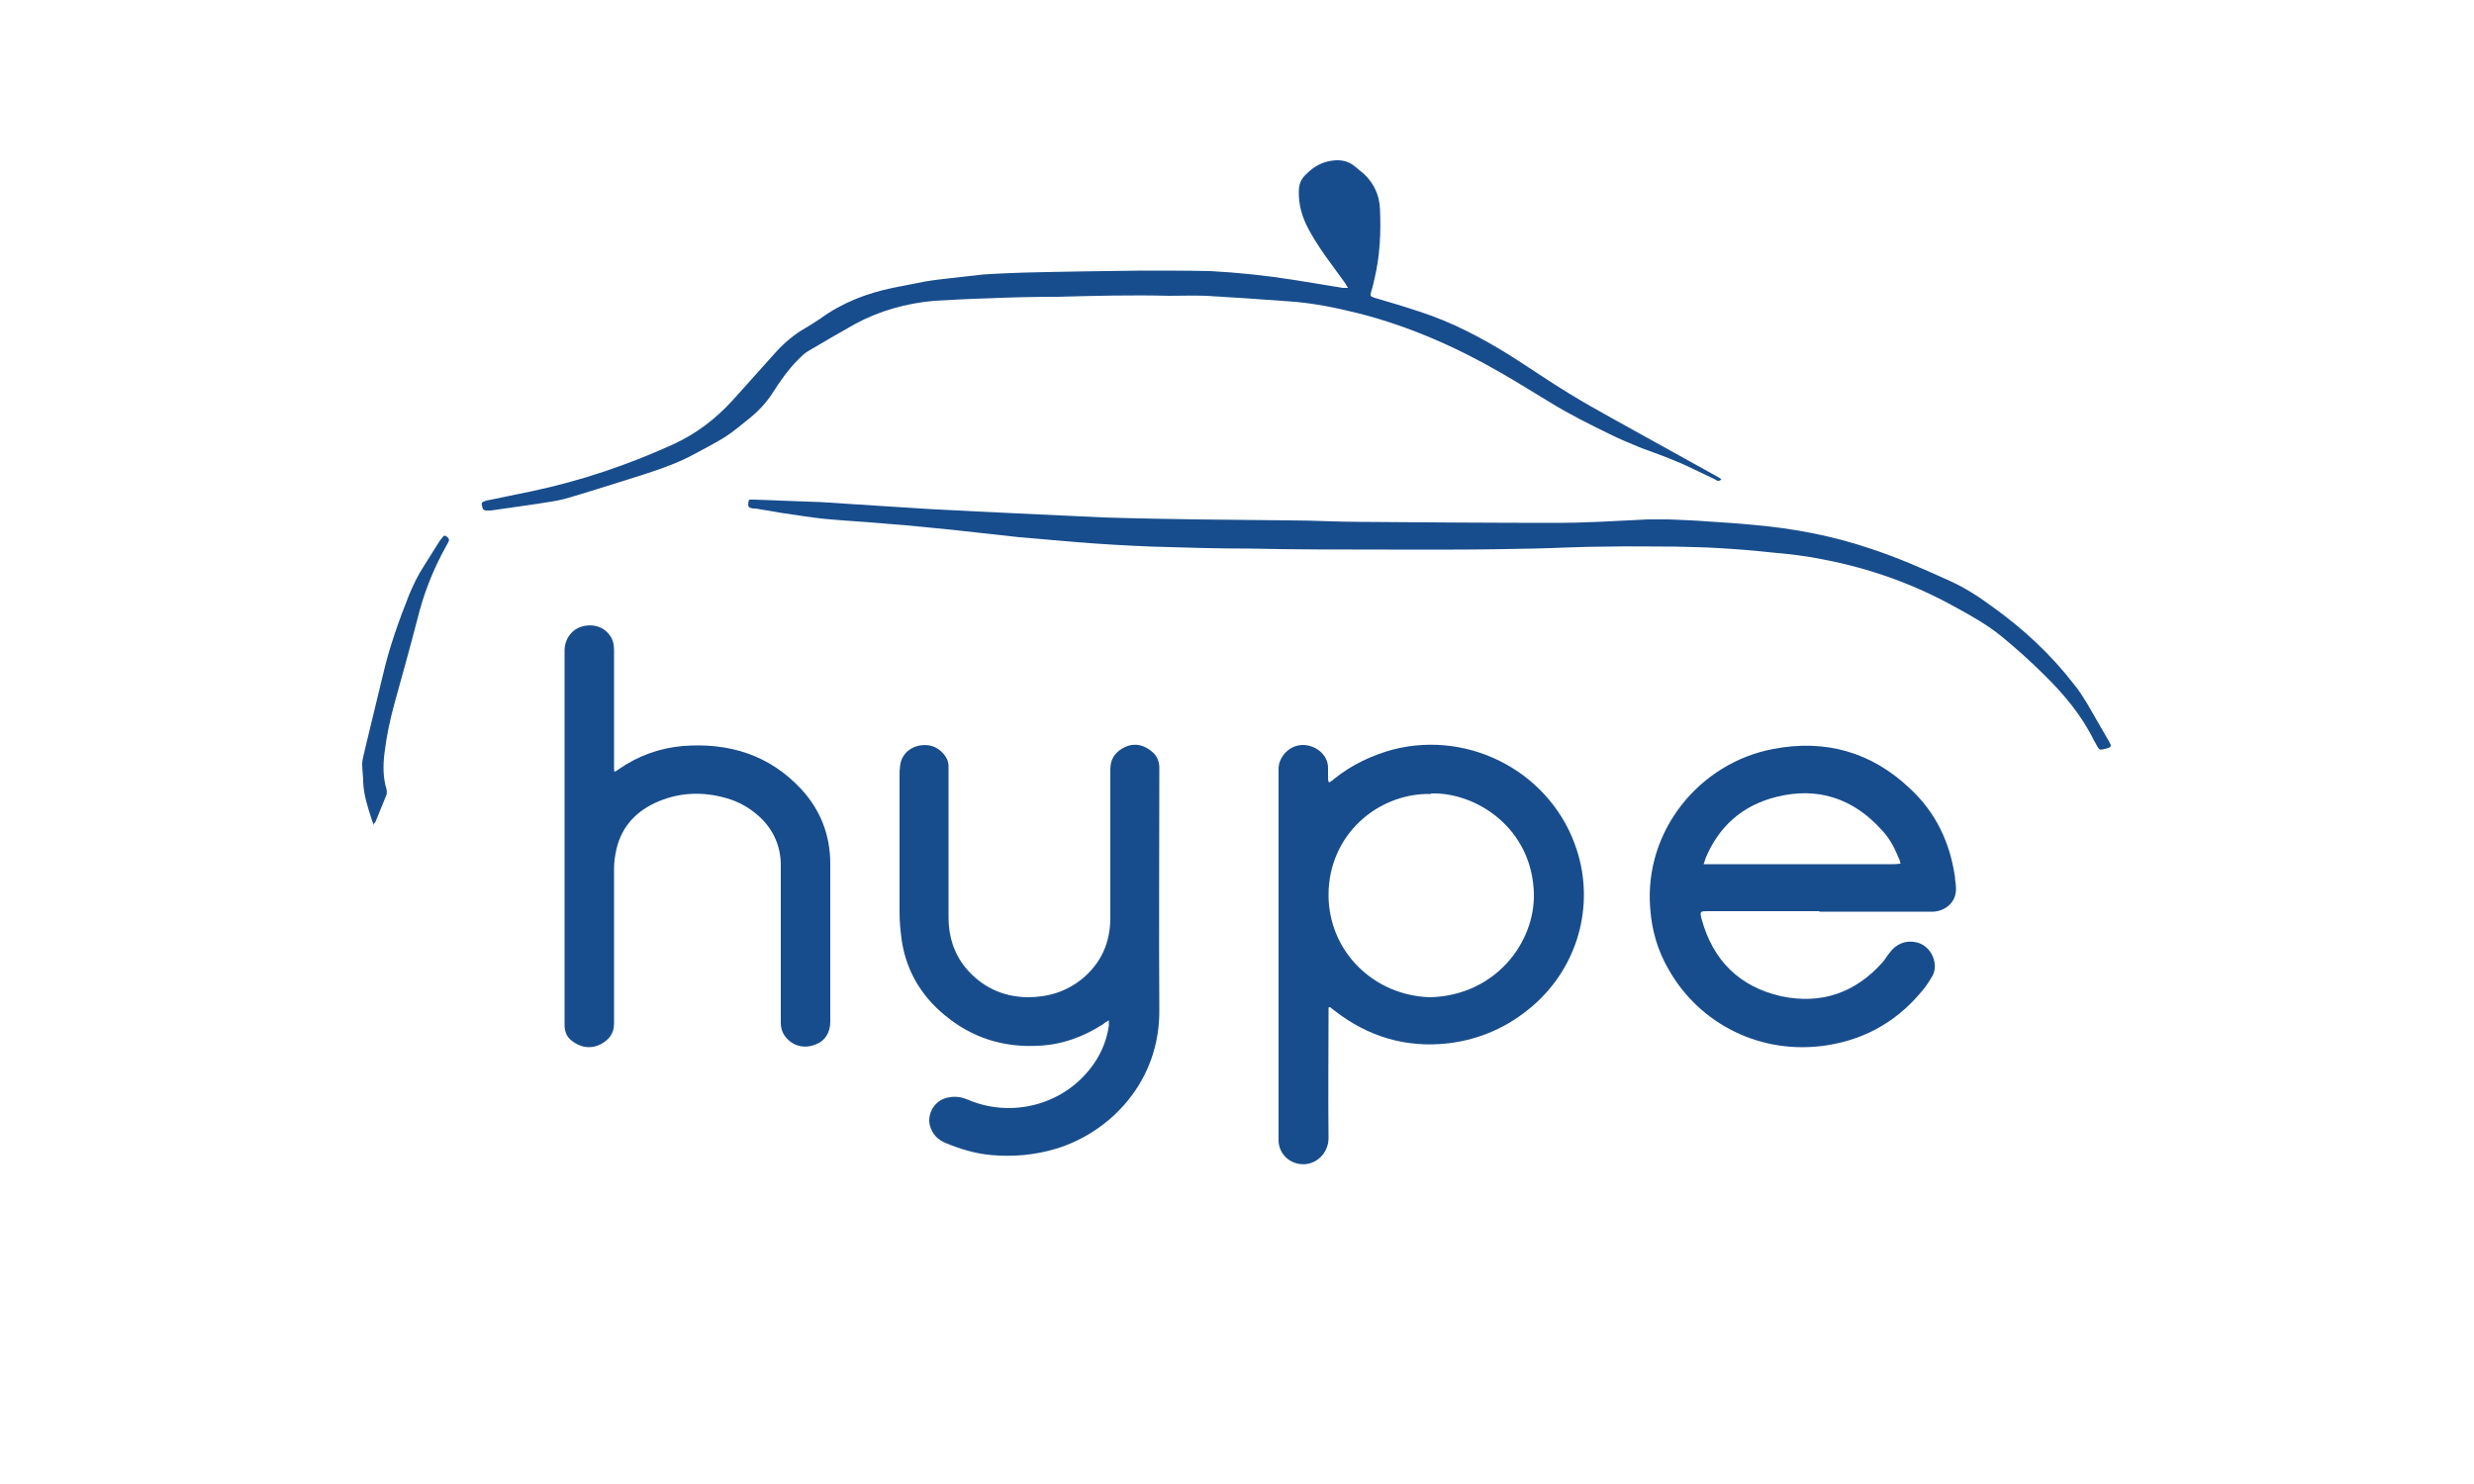
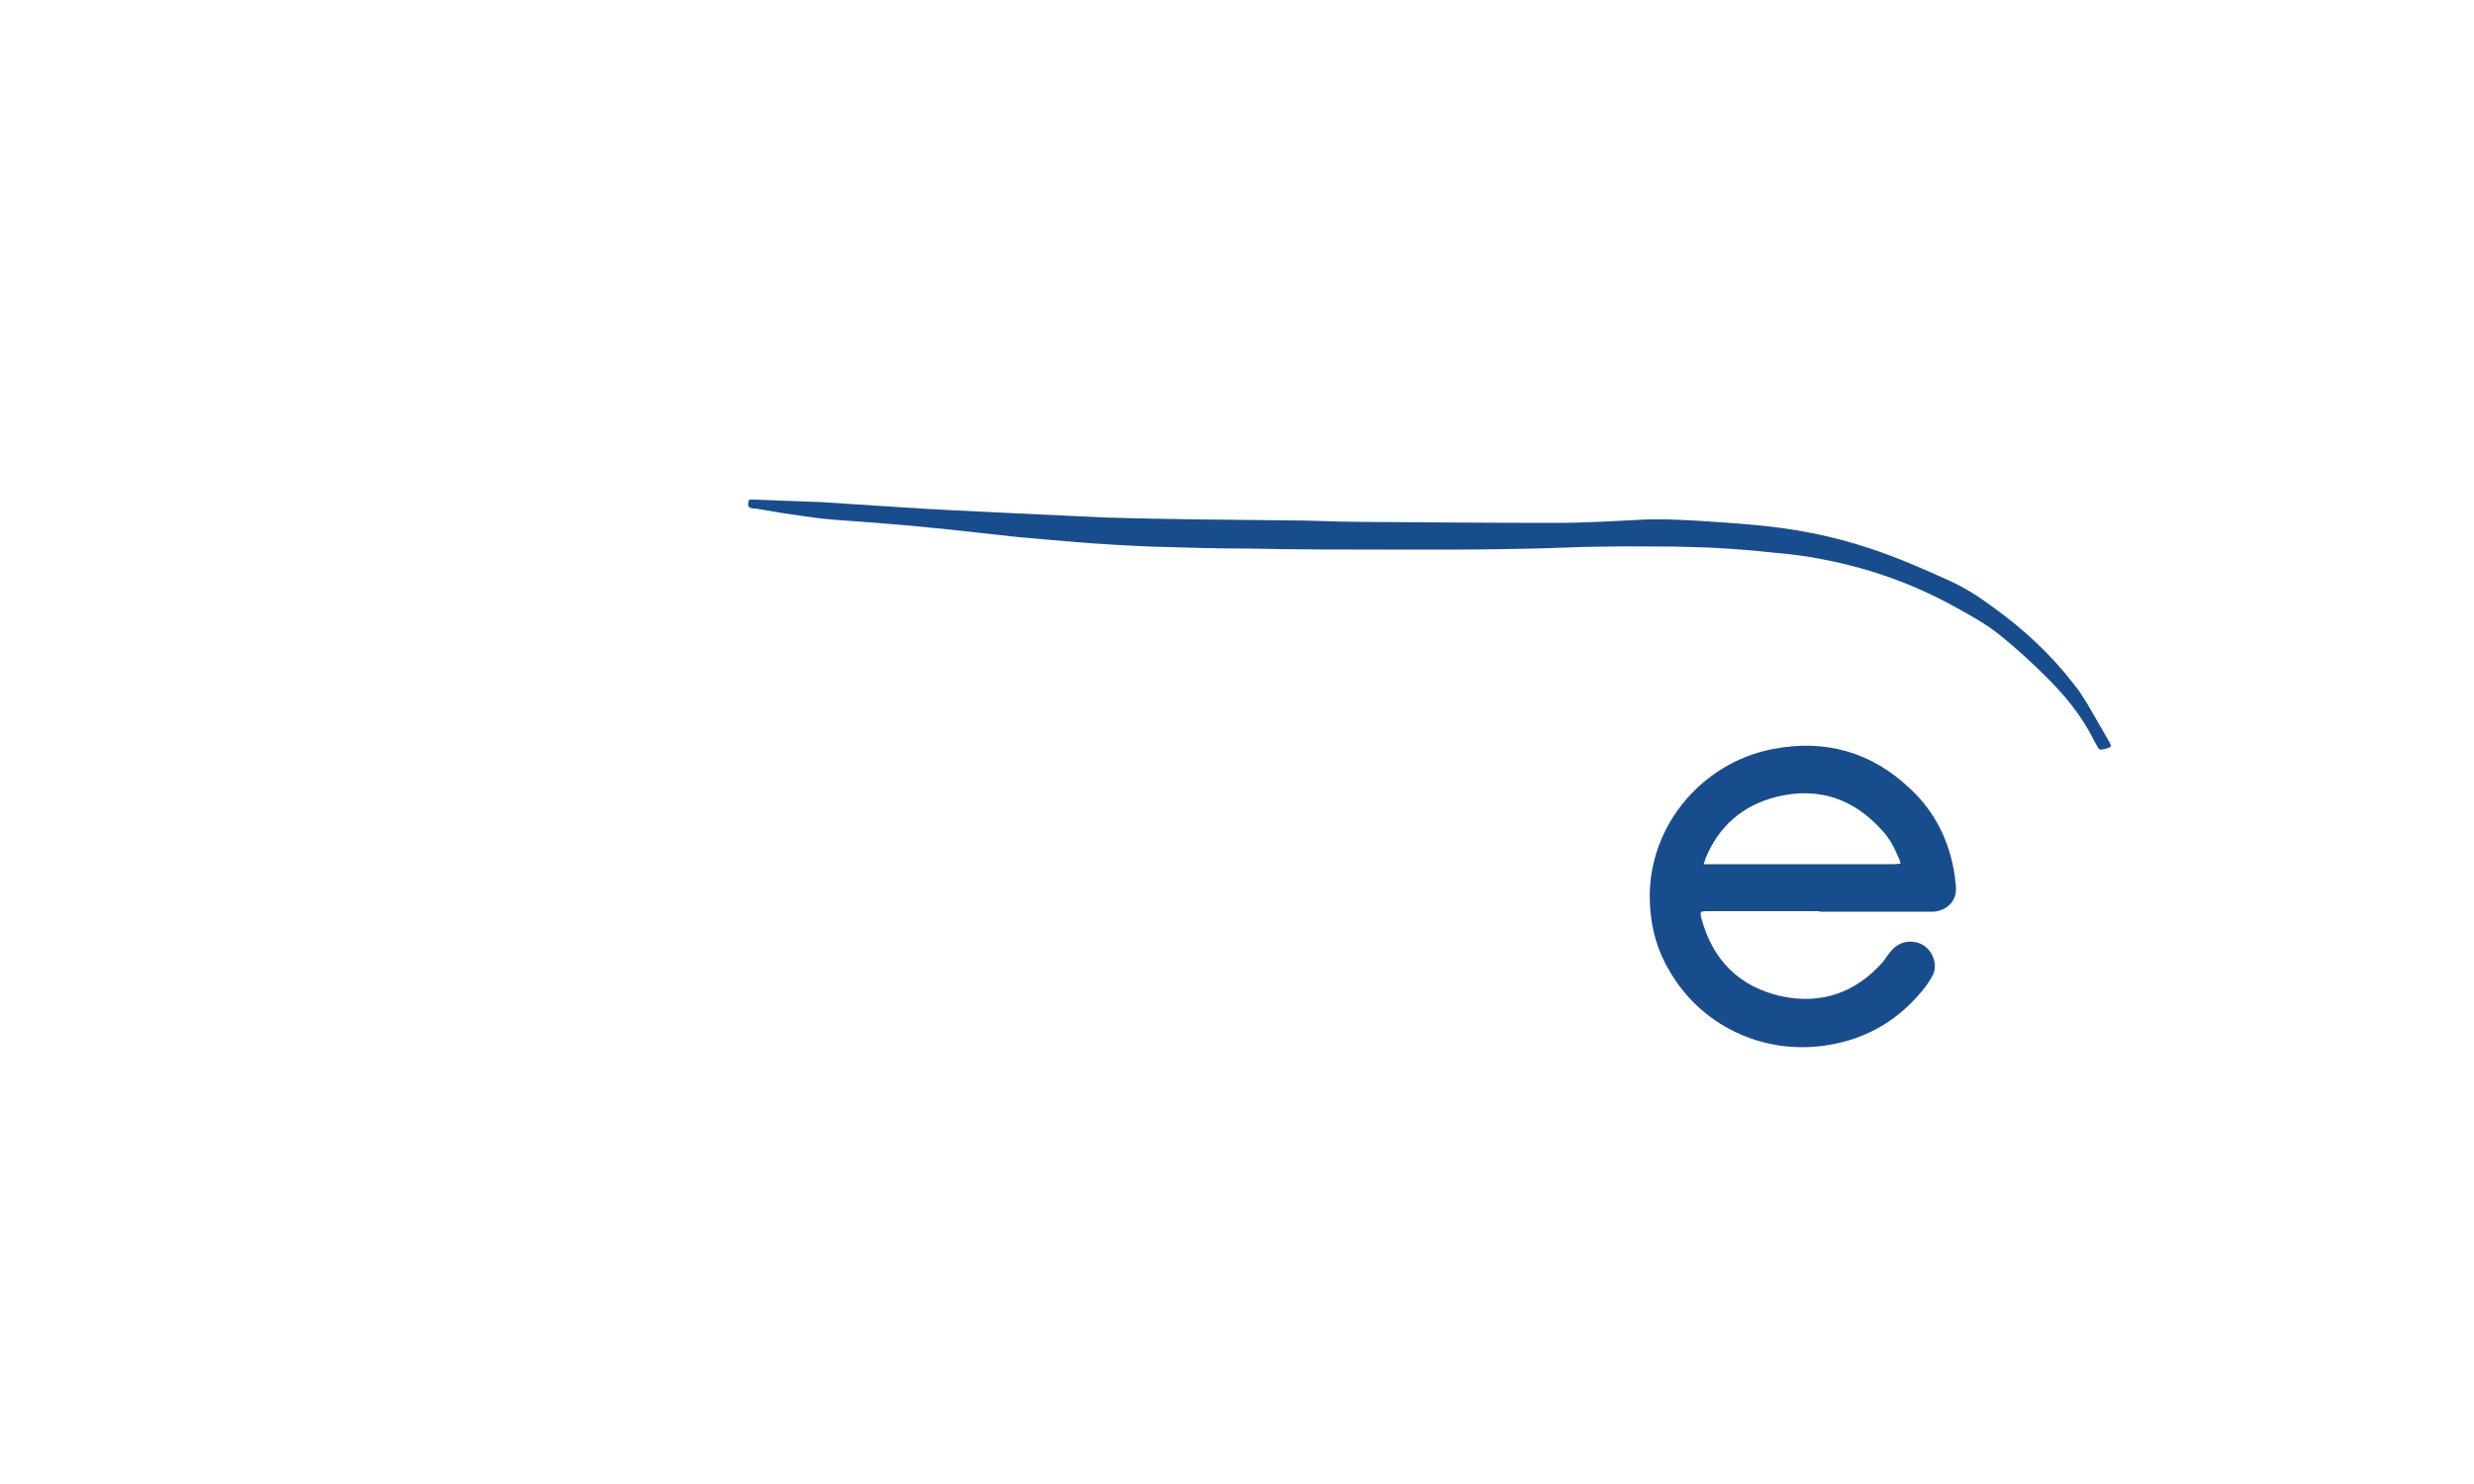
<svg xmlns="http://www.w3.org/2000/svg" id="hype" version="1.1" viewBox="0 0 500 300">
  <defs>
    <style>
      .cls-1 {
        fill: #184d8d;
        stroke-width: 0px;
      }
    </style>
  </defs>
-   <path class="cls-1" d="M268.5,203.8c0,.3,0,.7,0,1,0,8.4-.1,16.9,0,25.3,0,3-2.6,5.7-5.9,5.2-2.5-.4-4.1-2.4-4.2-4.6,0-.2,0-.3,0-.5,0-24.9,0-49.8,0-74.8,0-2.4,2.2-4.8,4.9-4.8,2.6,0,5.2,2,5.1,4.8,0,.6,0,1.3,0,1.9,0,.2,0,.5.2.9.5-.3.8-.5,1.1-.8,3.5-2.8,7.5-4.7,11.9-5.9,15.8-4,32.2,5,37.1,20.4,3.6,11.2.2,23.6-9,31.5-4.9,4.2-10.5,6.7-16.9,7.5-8.6,1-16.3-1.3-23.1-6.6-.3-.2-.6-.5-.9-.7,0,0-.2,0-.3.1ZM289.2,160.5c-10.9-.2-20.7,8.4-20.7,20.4,0,11.4,9.1,20.4,20.6,20.7,13.1-.4,21.1-11,20.9-20.9-.3-13.3-11.7-20.6-20.8-20.3Z" />
-   <path class="cls-1" d="M224.2,206.2c-.5.3-.9.5-1.2.8-4,2.6-8.4,4.2-13.1,4.4-7.1.4-13.5-1.6-19-6.2-4.6-3.8-7.6-8.7-8.6-14.7-.3-2-.5-4.1-.5-6.1,0-9.2,0-18.4,0-27.6,0-.6,0-1.2.1-1.9.2-2.2,1.8-3.8,4-4.2,1.9-.3,3.5.2,4.8,1.7.6.7,1,1.5,1,2.5,0,.4,0,.9,0,1.3,0,9.8,0,19.5,0,29.3,0,3.8,1.1,7.3,3.5,10.2,3.2,3.8,7.4,5.8,12.4,5.9,4.2,0,7.9-1.1,11.2-3.8,3.8-3.2,5.6-7.3,5.6-12.3,0-9.6,0-19.3,0-28.9,0-.4,0-.7,0-1.1,0-2.2,1.1-3.6,3-4.5,2-.9,3.9-.4,5.6,1.1.8.7,1.2,1.7,1.3,2.8,0,.6,0,1.1,0,1.7,0,15.8-.1,31.6,0,47.4.2,14.7-10,24.9-20.8,28.2-4.3,1.3-8.7,1.7-13.2,1.3-3.2-.3-6.2-1.2-9.1-2.4-1.7-.7-2.8-1.8-3.3-3.7-.5-2.2.9-5.2,4.1-5.6,1.2-.2,2.4,0,3.6.5,8.6,3.7,18.8,1.2,24.6-6.1,2.1-2.6,3.4-5.5,3.9-8.8,0-.3,0-.7,0-1.2Z" />
  <path class="cls-1" d="M367.7,184.2c-7.5,0-15,0-22.5,0-1.6,0-1.7,0-1.3,1.6,2.3,8.4,7.7,13.7,16.1,15.6,8.1,1.7,15-.7,20.5-6.9.5-.6.9-1.3,1.4-1.9,1.3-1.8,3.3-2.6,5.4-2.1,1.9.4,3.4,2.1,3.7,4.2.1.9,0,1.7-.4,2.5-.4.7-.9,1.5-1.4,2.2-5.1,6.6-11.7,10.6-19.9,11.9-13.4,2.1-25.8-4.3-32-15.2-2.3-3.9-3.5-8.1-3.8-12.6-1.2-15.6,10-29.3,24.9-32.1,10.5-2,19.8.6,27.6,8,5.2,4.8,8.1,10.9,9.1,17.9,0,.7.2,1.4.2,2.1.2,3.1-2.3,4.8-4.6,4.9-.5,0-1,0-1.5,0-7.2,0-14.3,0-21.5,0ZM384.1,174.6c-.1-.5-.2-.9-.4-1.2-.8-2-1.8-3.9-3.3-5.5-5.8-6.5-13-8.9-21.4-6.8-6.8,1.7-11.6,5.9-14.3,12.4-.1.3-.2.7-.4,1.2.8,0,1.5,0,2.1,0,9.3,0,18.6,0,27.8,0,2.7,0,5.4,0,8.1,0,.5,0,1,0,1.7-.1Z" />
-   <path class="cls-1" d="M124,156.1c.4-.2.7-.3.9-.5,4-2.8,8.4-4.4,13.2-4.8,9.2-.7,17.4,1.8,23.8,8.7,3.9,4.2,5.9,9.3,5.9,15.1,0,10.6,0,21.3,0,31.9,0,2.3-1.1,4-3.1,4.7-1.8.7-4,.5-5.6-1.2-.9-.9-1.3-2-1.3-3.3,0-3.5,0-7,0-10.5,0-7.1,0-14.2,0-21.3,0-3.7-1.4-7-4.1-9.6-1.7-1.6-3.6-2.8-5.8-3.6-5-1.7-10-1.7-14.8.3-4.3,1.8-7.4,4.9-8.5,9.6-.3,1.3-.5,2.6-.5,3.9,0,10.5,0,20.9,0,31.4,0,2-1,3.3-2.7,4.2-2.2,1.1-4.4.6-6.2-1-.7-.7-1-1.5-1.1-2.5,0-.3,0-.7,0-1,0-25.1,0-50.2,0-75.2,0-2,1.3-4.2,3.7-4.8,2.6-.6,4.7.4,5.8,2.4.4.8.5,1.6.5,2.5,0,6.7,0,13.4,0,20.1,0,1.2,0,2.3,0,3.5,0,.3,0,.6.1,1.1Z" />
-   <path class="cls-1" d="M272.5,58.3c-.2-.3-.4-.6-.6-1-1.7-2.4-3.5-4.7-5.1-7.1-.8-1.2-1.6-2.5-2.3-3.8-1.3-2.4-2.1-5-2-7.8,0-1.2.4-2.3,1.2-3.1,1.3-1.4,2.9-2.5,4.8-2.9,1.9-.4,3.8-.3,5.4,1.1.6.5,1.2,1,1.8,1.5,2,1.9,3.1,4.3,3.2,7.1.2,4.7,0,9.4-1.1,14-.2.9-.4,1.8-.7,2.7-.2.8-.2.9.7,1.2,3.1.9,6.1,1.8,9.1,2.8,6.5,2.1,12.4,5.2,18.2,8.8,4.1,2.6,8,5.3,12.1,7.8,2.8,1.7,5.6,3.3,8.5,4.9,7,3.9,14.1,7.8,21.1,11.7.4.2.7.4,1.1.7-.5.5-.9.3-1.3,0-1.4-.7-2.8-1.3-4.2-2-3.4-1.7-7-3-10.6-4.3-2.2-.9-4.4-1.8-6.6-2.9-4.1-2-8.1-4-12-6.4-3.3-2-6.5-4-9.8-5.9-9-5.2-18.5-9.4-28.6-12-4.8-1.2-9.6-2.2-14.6-2.5-5.5-.4-11-.8-16.4-1.1-2.5-.1-5,0-7.5,0-7.5-.2-15.1,0-22.6.2-4.6,0-9.2.1-13.8.3-3.7.1-7.4.3-11,.5-5.7.5-11.1,2-16.1,4.7-3.2,1.8-6.3,3.6-9.5,5.5-.7.4-1.3,1-1.9,1.6-2.1,2.1-3.7,4.4-5.3,6.9-1.3,2-2.9,3.7-4.8,5.2-1.5,1.2-3,2.5-4.7,3.6-1.9,1.2-3.9,2.2-5.9,3.3-4.3,2.4-9,3.8-13.7,5.3-4.2,1.3-8.5,2.7-12.7,3.9-1.8.5-3.6.7-5.4,1-3.2.5-6.4.9-9.7,1.4-.3,0-.5,0-.8,0-.5,0-.8-.1-.9-.6-.3-1-.2-1.1.8-1.4,3.1-.6,6.1-1.3,9.2-1.9,9.9-2.1,19.4-5.3,28.6-9.5,4.6-2.1,8.5-5.1,11.9-8.8,2.9-3.2,5.8-6.5,8.7-9.7,1.8-2,3.8-3.7,6.1-5,1-.6,2-1.2,3-1.9,4.4-3.2,9.3-5.1,14.6-6.2,2.2-.4,4.4-.9,6.6-1.3,1.8-.3,3.6-.5,5.4-.7,2.1-.2,4.1-.5,6.2-.7,2.8-.2,5.6-.3,8.5-.4,7.9-.2,15.8-.3,23.7-.4,4.6,0,9.2,0,13.8.1,5.7.3,11.3.9,17,1.8,3.3.5,6.6,1.1,9.8,1.6.3,0,.7,0,1,0,0,0,.1-.2.2-.3Z" />
  <path class="cls-1" d="M151.5,101c.3,0,.6,0,.8,0,4.5.2,9.1.3,13.6.5,3.6.2,7.2.5,10.8.7,3.7.2,7.4.5,11.1.7,3.2.2,6.4.3,9.7.5,4.2.2,8.4.4,12.6.6,4.3.2,8.6.4,12.9.6,6.2.2,12.5.3,18.8.4,6.3.1,12.6.1,18.9.2,4.8,0,9.5.3,14.3.3,13.2.1,26.3.2,39.5.2,6.2,0,12.4-.4,18.5-.7,1.4,0,2.8,0,4.2,0,2.6.1,5.2.2,7.8.4,3.1.2,6.2.4,9.3.7,8.1.7,16,2.2,23.7,4.8,5.5,1.8,10.7,4.1,16,6.5,3.1,1.4,5.9,3.2,8.6,5.2,6.3,4.5,11.9,9.7,16.6,15.8,1,1.2,1.8,2.5,2.6,3.8,1.5,2.6,3,5.2,4.5,7.8.5.9.4,1-.5,1.3,0,0,0,0,0,0-1.5.3-1.4.6-2.2-.9-.1-.2-.3-.5-.4-.7-2.5-5.1-6.1-9.4-10.1-13.3-2.7-2.7-5.5-5.2-8.4-7.6-2.9-2.4-6.1-4.2-9.4-6-8.4-4.7-17.4-7.9-26.8-9.7-3.4-.7-6.8-1.1-10.3-1.4-3.6-.4-7.3-.7-10.9-.9-2.9-.2-5.9-.2-8.8-.3-4.6,0-9.3-.1-13.9,0-4.9,0-9.9.3-14.8.4-5.3.1-10.7.2-16,.2-4.4,0-8.8,0-13.2,0-9.3,0-18.7,0-28-.2-6.6,0-13.2-.2-19.8-.4-5.1-.2-10.1-.5-15.2-.9-3.9-.3-7.7-.7-11.6-1-4.5-.5-9.1-1-13.6-1.5-4.3-.4-8.6-.9-12.9-1.2-4.3-.4-8.5-.6-12.8-1-2.9-.3-5.8-.8-8.7-1.2-1.8-.3-3.5-.6-5.3-.9-.2,0-.3,0-.5,0-1-.2-1.1-.3-.9-1.6Z" />
-   <path class="cls-1" d="M75.6,166.8c-.2-.3-.3-.6-.4-.9-.8-2.5-1.7-5.1-1.8-7.8,0-1.2-.2-2.4-.2-3.6,0-1.1.4-2.1.6-3.2,1.2-5,2.4-9.9,3.6-14.9,1.3-5.6,3.2-10.9,5.3-16.2.8-1.9,1.7-3.8,2.8-5.5,1.1-1.7,2.1-3.4,3.2-5.1.2-.3.4-.6.6-.8.2-.3.4-.7.9-.4.5.4.7.7.4,1.2-.5.9-.9,1.7-1.4,2.6-2.1,4.1-3.7,8.3-4.8,12.8-1.5,5.8-3.1,11.5-4.7,17.3-.9,3.3-1.6,6.6-2,10-.3,2.4-.3,4.9.4,7.2.1.4.1.9,0,1.2-.7,1.8-1.5,3.6-2.2,5.4,0,.1-.2.2-.3.4Z" />
+   <path class="cls-1" d="M75.6,166.8Z" />
</svg>